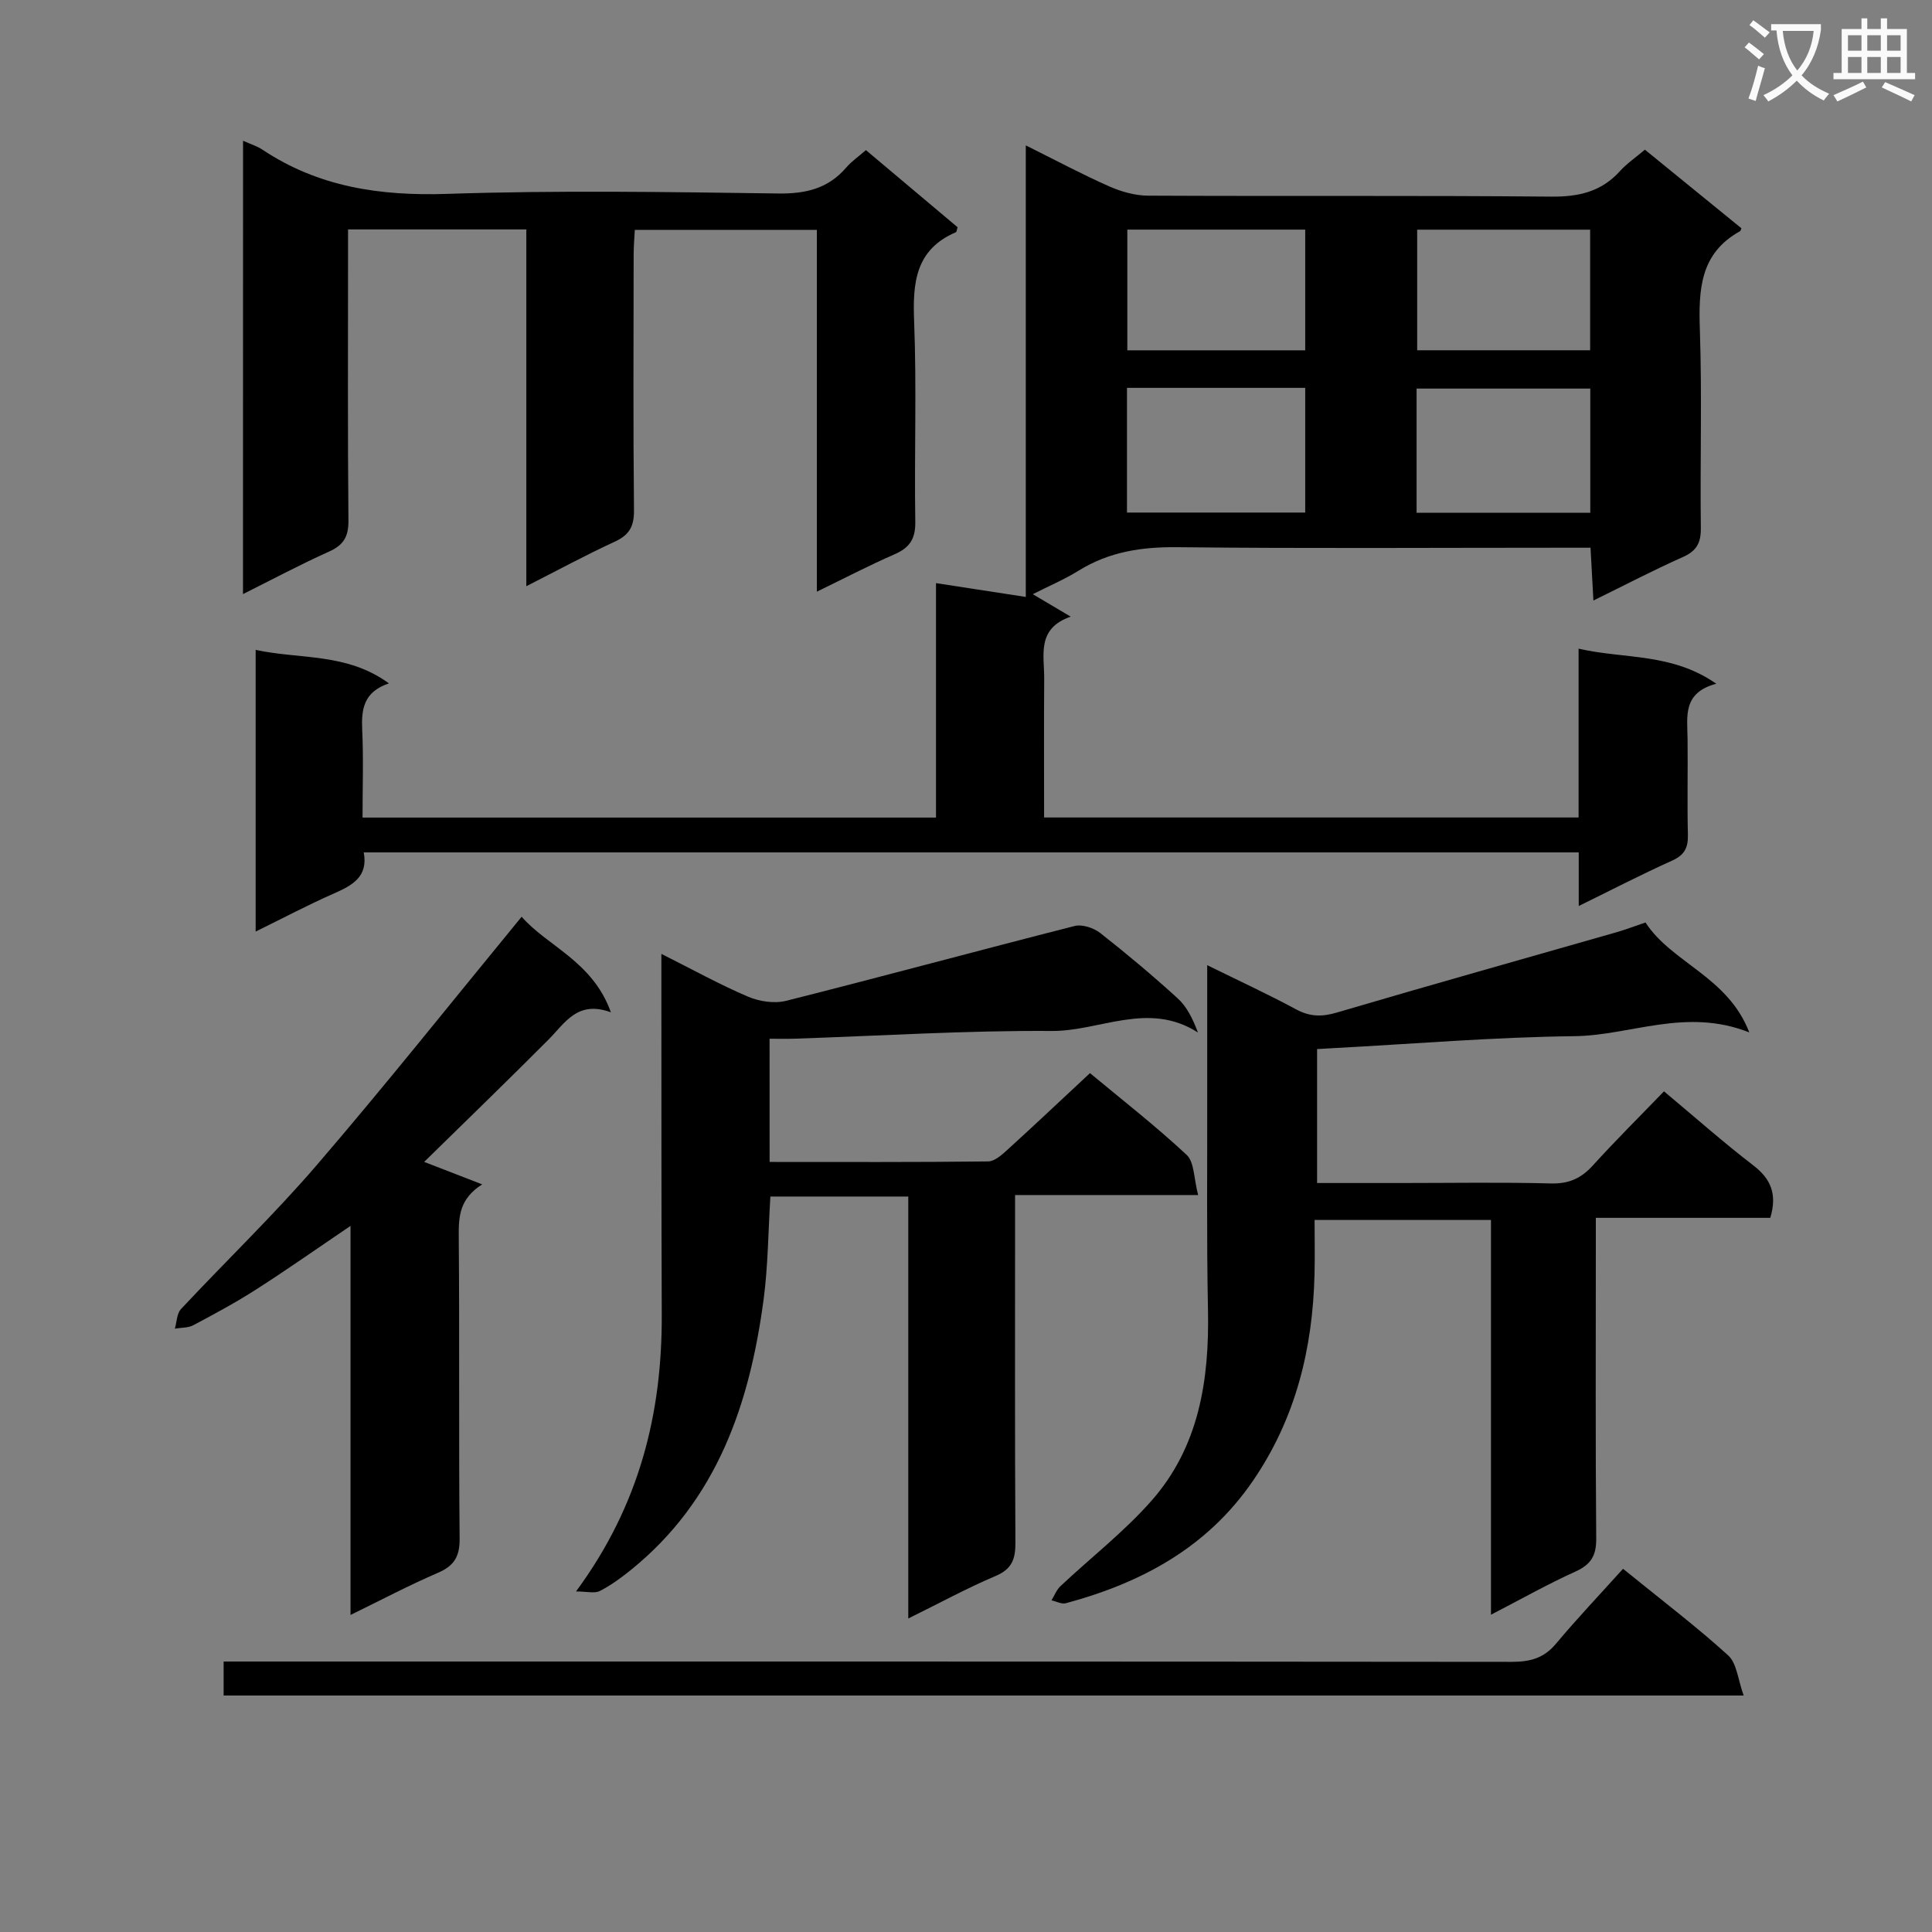
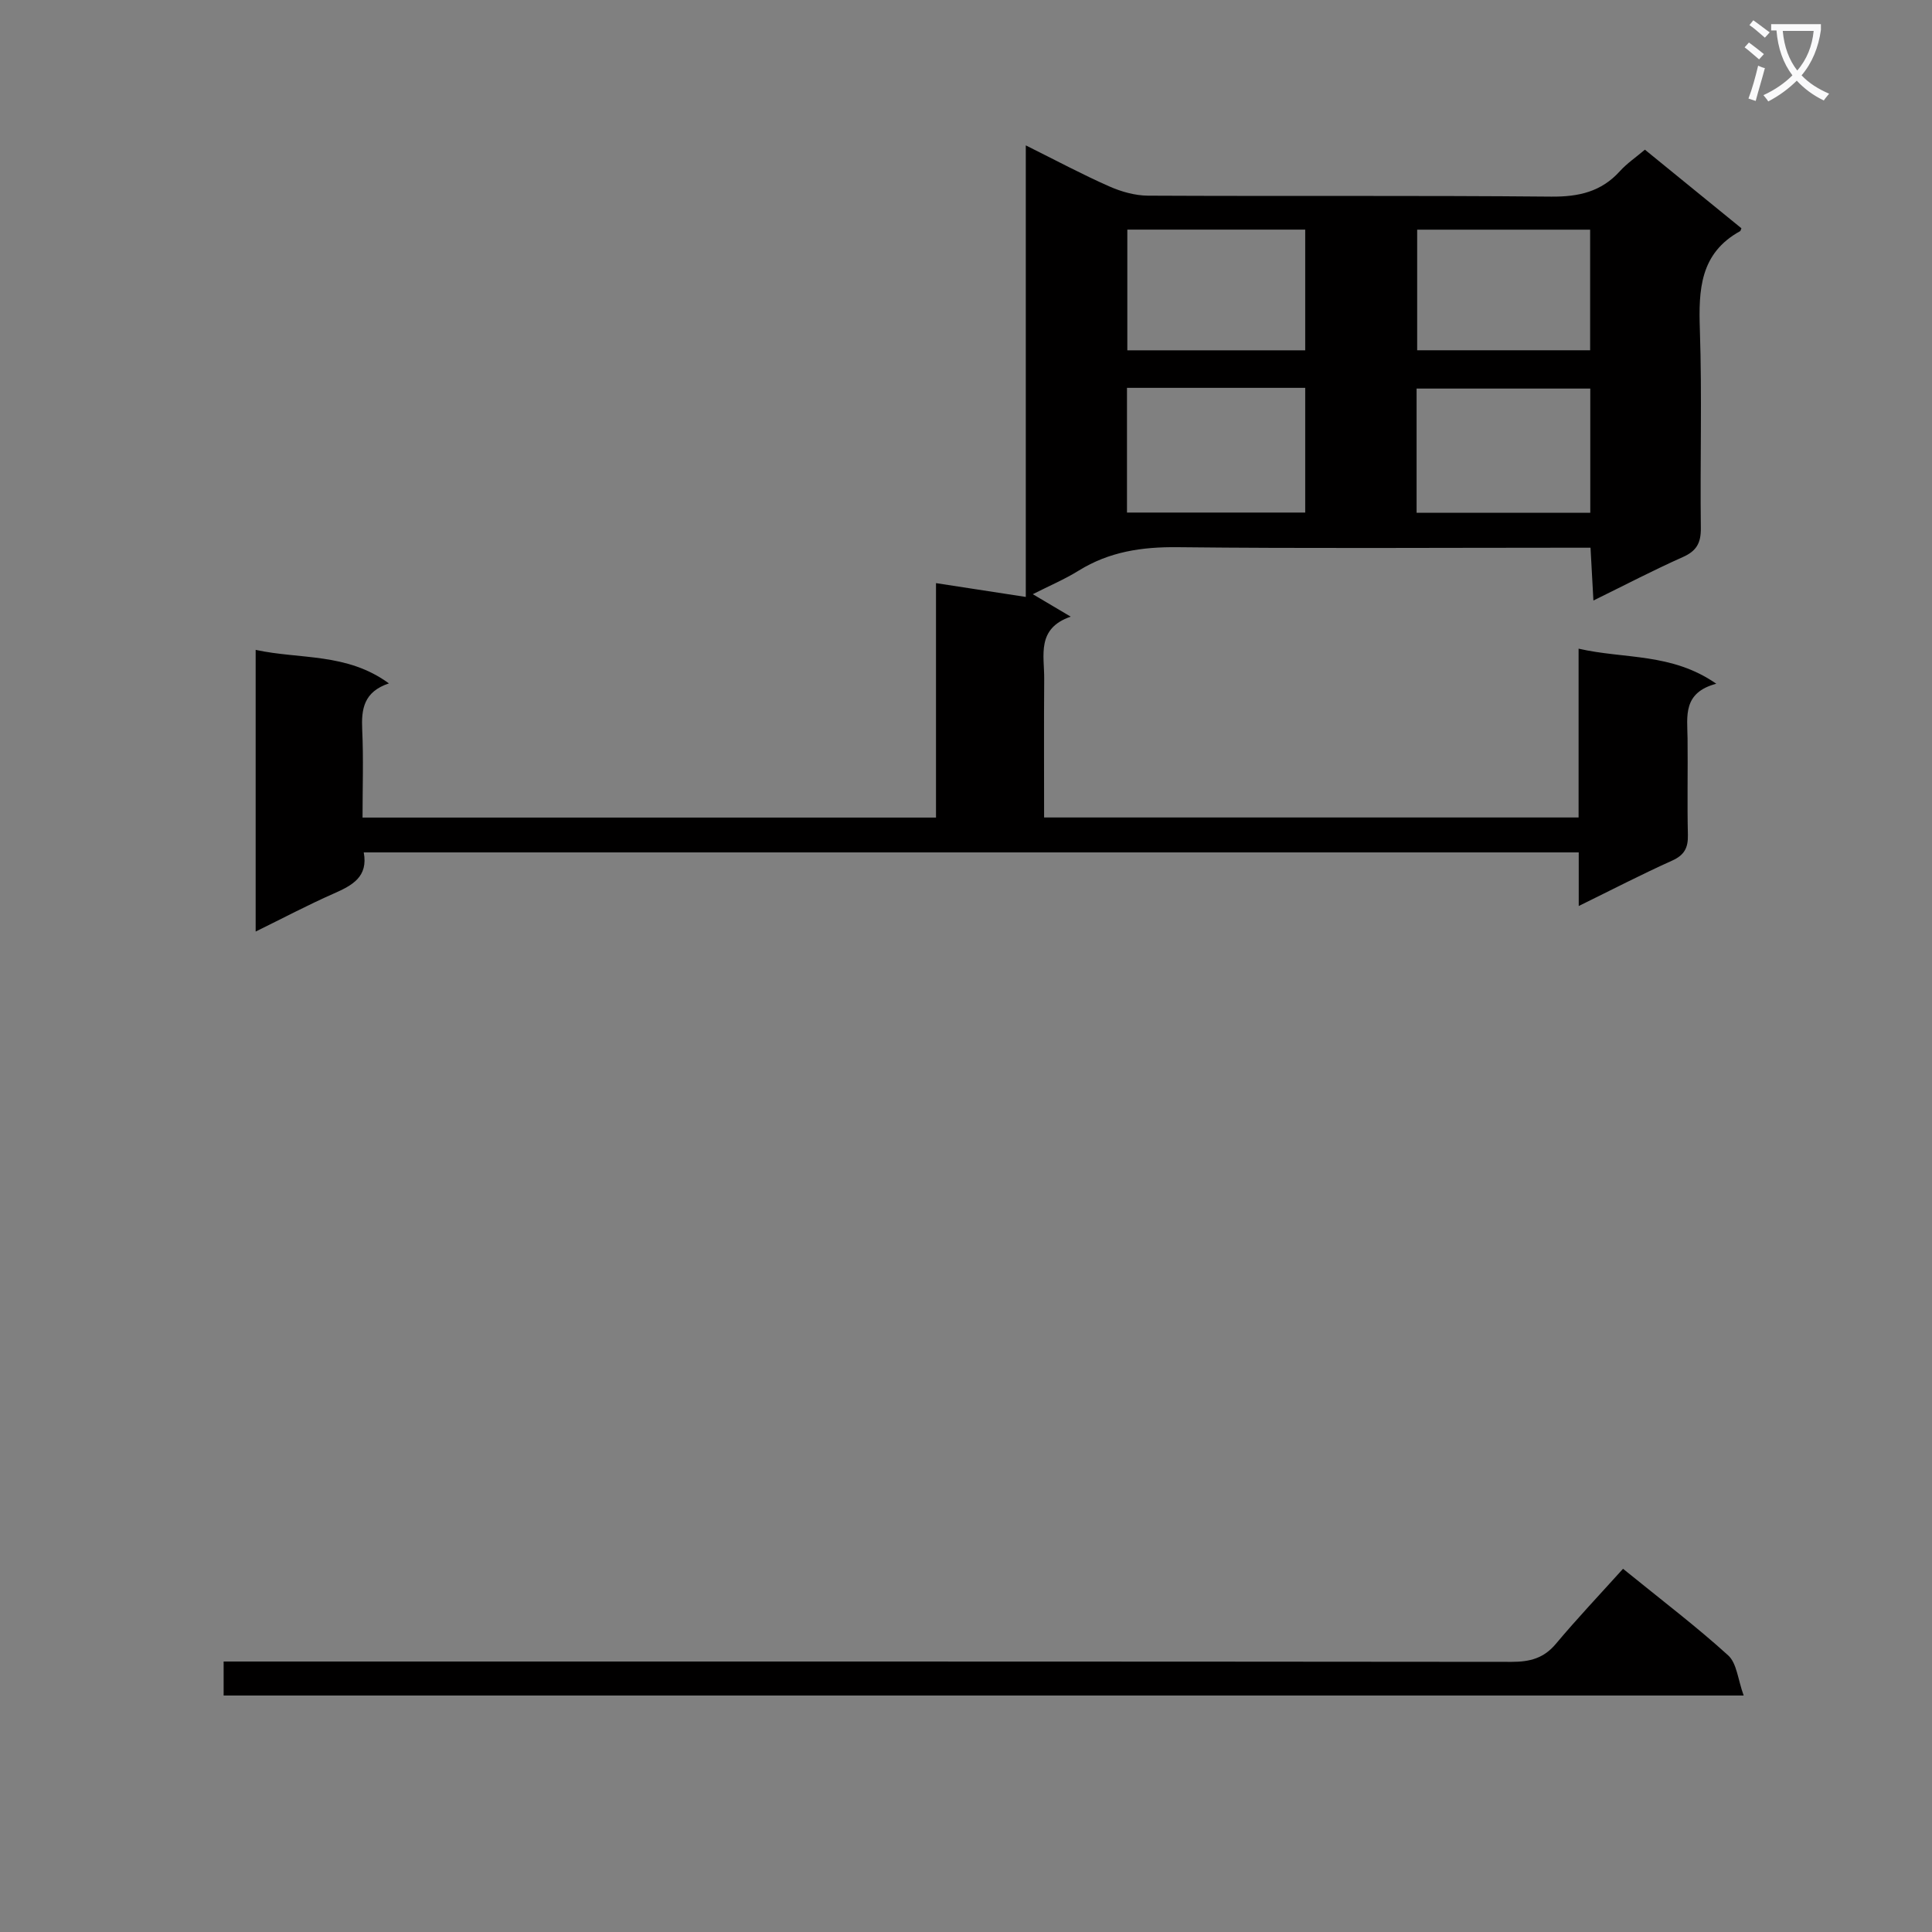
<svg xmlns="http://www.w3.org/2000/svg" enable-background="new 0 0 400 400" viewBox="0 0 400 400">
  <rect x="0" y="0" width="400" height="400" fill="#808080" stroke="none" />
  <path d="m362.1 8.8c1.1.8 2.1 1.6 3.1 2.4l-1 1.1c-1.3-1.1-2.3-2-3-2.5zm1.9 4.8c.5.2.9.4 1.4.5-.6 2.3-1.3 4.5-1.9 6.8l-1.5-.5c.8-2.1 1.4-4.3 2-6.8zm-1-9.4c1.3.9 2.4 1.8 3.4 2.5l-1 1.1c-1.4-1.2-2.4-2.1-3.2-2.6zm3.7 2.2v-1.4h10.3v1.2c-.5 3.6-1.8 6.8-4 9.4 1.5 1.6 3.4 2.8 5.7 3.8-.3.4-.7.8-1.1 1.4-2.3-1.1-4.1-2.5-5.6-4.1-1.6 1.6-3.6 3.1-5.9 4.3-.3-.5-.7-.9-1-1.3 2.4-1.1 4.4-2.5 6-4.1-1.9-2.5-3-5.6-3.3-9.3h-1.1zm8.8 0h-6.4c.3 3.3 1.3 6 3 8.2 2-2.3 3.1-5.1 3.4-8.2z" fill="#fafafb" />
-   <path d="m385.3 3.8h1.3v2.2h2.8v-2.2h1.3v2.2h4.1v9.1h1.7v1.3h-16.9v-1.3h1.7v-9.1h4.1v-2.2zm.4 13.1.7 1.2c-1.8.9-3.8 1.9-6 2.9-.2-.4-.5-.8-.8-1.3 2.3-1 4.3-1.9 6.1-2.8zm-3.1-6.4h2.8v-3.2h-2.8zm0 4.6h2.8v-3.3h-2.8zm4-4.6h2.8v-3.2h-2.8zm0 4.6h2.8v-3.3h-2.8zm3.7 1.9c2.1.9 4.1 1.8 6.1 2.7l-.7 1.3c-2.2-1.1-4.2-2-6.1-2.9zm3.2-9.7h-2.8v3.2h2.8zm-2.8 7.8h2.8v-3.3h-2.8z" fill="#fafafb" />
  <g fill="#010000">
    <path d="m326.86 187.58c0-4.24 0-7.52 0-11.1-83.97 0-167.55 0-251.55 0 .95 5.07-2.38 6.83-6.21 8.52-5.29 2.33-10.41 5.04-16.17 7.87 0-19.65 0-38.54 0-58.32 9.19 2 18.86.55 27.59 6.94-5.21 1.74-5.73 5.32-5.53 9.57.28 5.95.07 11.93.07 18.21h118.73c0-15.97 0-31.87 0-48.54 6.36.98 12.13 1.87 18.59 2.86 0-30.95 0-61.66 0-93.49 6.39 3.18 11.73 6.04 17.26 8.48 2.48 1.1 5.33 1.91 8.02 1.93 27.83.14 55.66-.06 83.49.2 5.7.05 10.38-1 14.25-5.29 1.44-1.59 3.27-2.83 5.16-4.43 6.67 5.43 13.35 10.87 19.98 16.27-.14.33-.16.54-.27.6-8.32 4.58-8.61 12.14-8.33 20.45.46 13.65.03 27.33.2 40.99.04 3.11-.88 4.78-3.76 6.05-6.05 2.69-11.93 5.77-18.48 8.98-.21-3.8-.39-7.01-.6-10.93-2.16 0-4.1 0-6.03 0-26.5 0-52.99.18-79.49-.11-7.38-.08-14.13.93-20.45 4.85-2.93 1.82-6.15 3.18-9.5 4.88 2.62 1.55 4.82 2.85 7.85 4.65-7.15 2.46-5.45 8.03-5.49 12.91-.07 9.45-.02 18.9-.02 28.67h110.66c0-11.53 0-22.8 0-34.95 9.52 2.19 19.23.81 28.51 7.26-6.98 1.85-6.01 6.72-5.95 11.3.08 6.66-.09 13.33.07 20 .06 2.67-.72 4.18-3.28 5.33-6.3 2.83-12.43 6.01-19.32 9.39zm-93.53-107.28v25.82h36.9c0-8.9 0-17.32 0-25.82-12.47 0-24.58 0-36.9 0zm95.92.15c-12.23 0-24.12 0-35.96 0v25.71h35.96c0-8.86 0-17.28 0-25.71zm-59.02-32.91c-12.55 0-24.74 0-36.83 0v24.99h36.83c0-8.49 0-16.7 0-24.99zm58.99.01c-12.23 0-24.09 0-35.81 0v24.97h35.81c0-8.51 0-16.72 0-24.97z" />
-     <path d="m344.51 225.95c6.69 5.59 12.42 10.67 18.48 15.32 3.64 2.79 5 5.94 3.53 10.87-11.7 0-23.6 0-36.12 0v6.44c0 19.99-.09 39.98.08 59.98.03 3.52-1.09 5.36-4.29 6.81-5.71 2.58-11.19 5.68-17.5 8.94 0-27.59 0-54.46 0-81.73-12.27 0-23.98 0-36.52 0 0 3.69.08 7.45-.01 11.2-.37 15.42-3.88 29.86-12.76 42.82-9.47 13.82-23.07 21.11-38.72 25.33-.88.24-1.98-.38-2.98-.6.61-.99 1.04-2.17 1.86-2.94 6.27-5.89 13.15-11.23 18.82-17.65 9.88-11.2 12.01-25.03 11.72-39.53-.3-14.82-.13-29.65-.16-44.48-.01-8.66 0-17.32 0-26.9 6.46 3.18 12.53 5.98 18.39 9.14 2.86 1.54 5.34 1.59 8.44.67 19.25-5.68 38.58-11.09 57.88-16.62 1.9-.55 3.76-1.26 6.03-2.03 5.44 8.38 17.07 11.21 21.49 22.76-13.15-5.21-24.56.65-36.23.78-16.6.19-33.19 1.59-49.79 2.47-.99.05-1.98.11-3.46.2v27.73h17.42c10.33 0 20.66-.18 30.99.09 3.7.1 6.25-1.05 8.67-3.71 4.67-5.15 9.63-10.07 14.74-15.36z" />
-     <path d="m159.34 240.57c15.34 0 30.3.07 45.26-.11 1.36-.02 2.87-1.4 4.03-2.46 5.64-5.13 11.18-10.36 17.04-15.82 6.38 5.31 13.47 10.83 20.01 16.92 1.61 1.5 1.48 4.89 2.38 8.32-13.26 0-25.33 0-37.9 0v6.01c0 21.99-.06 43.99.07 65.98.02 3.39-.73 5.46-4.12 6.89-5.92 2.51-11.6 5.61-18.06 8.79 0-29.39 0-58.22 0-87.36-9.82 0-19.07 0-28.55 0-.45 7.23-.48 14.36-1.41 21.36-2.88 21.59-9.61 41.43-27.31 55.82-2.06 1.67-4.23 3.28-6.58 4.48-1.1.57-2.73.1-4.94.1 13.18-17.88 17.84-36.9 17.75-57.39-.09-22.82-.06-45.65-.08-68.47 0-1.78 0-3.56 0-6.14 6.41 3.22 12.04 6.34 17.92 8.85 2.35 1.01 5.47 1.48 7.9.87 19.95-5.02 39.8-10.42 59.73-15.49 1.58-.4 3.96.39 5.31 1.45 5.5 4.31 10.86 8.82 16.03 13.52 1.89 1.72 3.11 4.18 4.2 7.08-10.26-6.58-20.28-.26-30.22-.32-17.77-.12-35.55 1.01-53.33 1.6-1.62.05-3.25.01-5.14.01.01 8.51.01 16.61.01 25.51z" />
-     <path d="m50.32 29.14c1.62.73 2.92 1.11 3.99 1.83 11.66 7.78 24.45 9.63 38.33 9.17 22.8-.76 45.65-.39 68.47-.08 5.71.08 10.35-1.01 14.11-5.39 1.06-1.24 2.46-2.2 4.06-3.59 6.42 5.4 12.72 10.7 18.98 15.97-.17.5-.18.95-.36 1.03-8.36 3.6-8.96 10.42-8.64 18.43.54 13.81.02 27.65.24 41.48.06 3.56-1.14 5.39-4.29 6.77-5.26 2.29-10.35 4.95-16.09 7.74 0-25.34 0-49.93 0-74.91-12.6 0-24.83 0-37.69 0-.08 1.62-.24 3.37-.24 5.12-.02 17.66-.11 35.32.07 52.98.03 3.33-1 5.09-4 6.47-5.98 2.75-11.78 5.9-18.29 9.21 0-25.05 0-49.3 0-73.87-12.3 0-24.21 0-36.91 0v5.28c0 18.33-.09 36.66.08 54.98.03 3.34-.99 5.08-4.01 6.44-5.88 2.63-11.57 5.68-17.82 8.8.01-31.43.01-62.41.01-93.86z" />
-     <path d="m108 189.8c5.29 6.09 14.72 9.23 18.48 19.79-6.93-2.55-9.48 2.19-12.92 5.65-8.44 8.48-17.05 16.79-25.74 25.32 4.41 1.71 8.21 3.18 12.01 4.65-4.7 2.99-4.89 6.62-4.85 10.83.18 20.83-.02 41.66.18 62.49.04 3.75-1.14 5.67-4.53 7.12-5.9 2.54-11.59 5.55-18.06 8.71 0-27.05 0-53.31 0-80.55-7.02 4.75-13.19 9.1-19.54 13.16-4.19 2.69-8.6 5.06-13 7.4-1.09.58-2.55.49-3.83.71.41-1.37.4-3.13 1.28-4.06 9.32-9.98 19.21-19.46 28.1-29.8 14.29-16.62 27.94-33.79 42.42-51.42z" />
    <path d="m336.03 324.8c8.24 6.69 15.27 12.02 21.78 17.94 1.79 1.63 2 5.01 3.2 8.3-105.69 0-210.05 0-314.71 0 0-2.18 0-4.27 0-7.04h5.75c86.98 0 173.95-.02 260.93.07 3.74 0 6.63-.73 9.13-3.71 4.38-5.23 9.08-10.19 13.92-15.56z" />
  </g>
</svg>